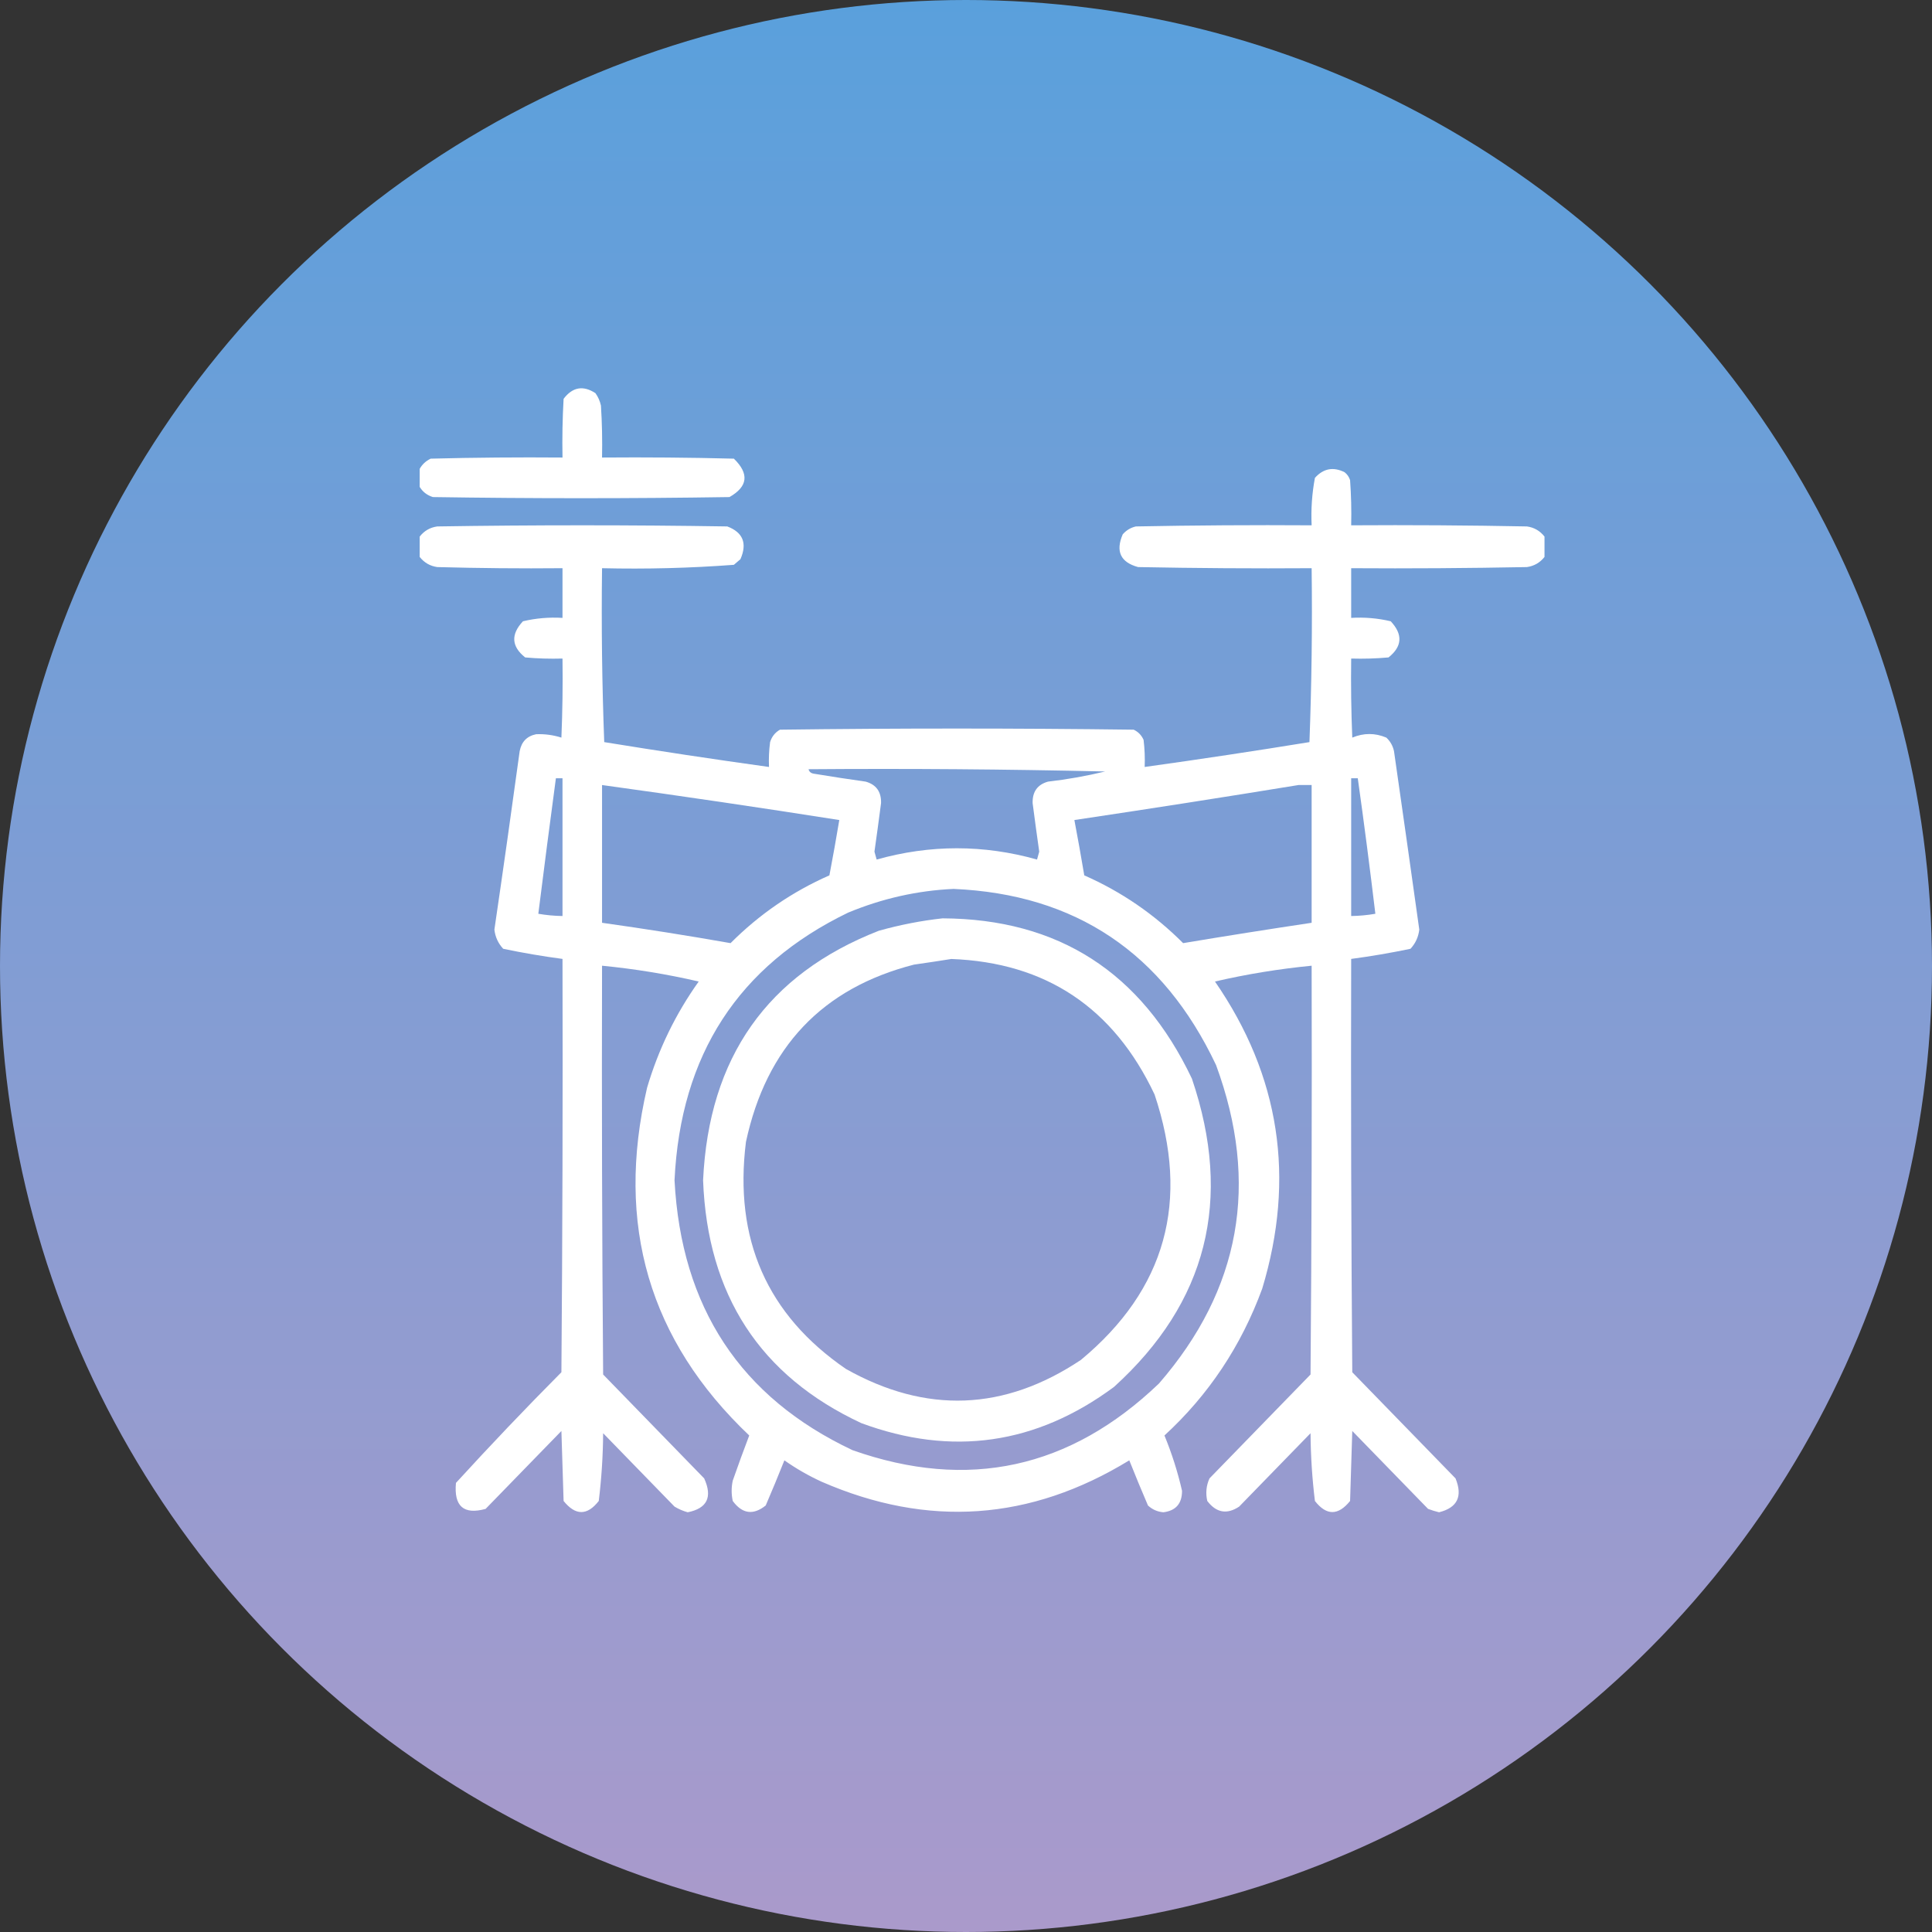
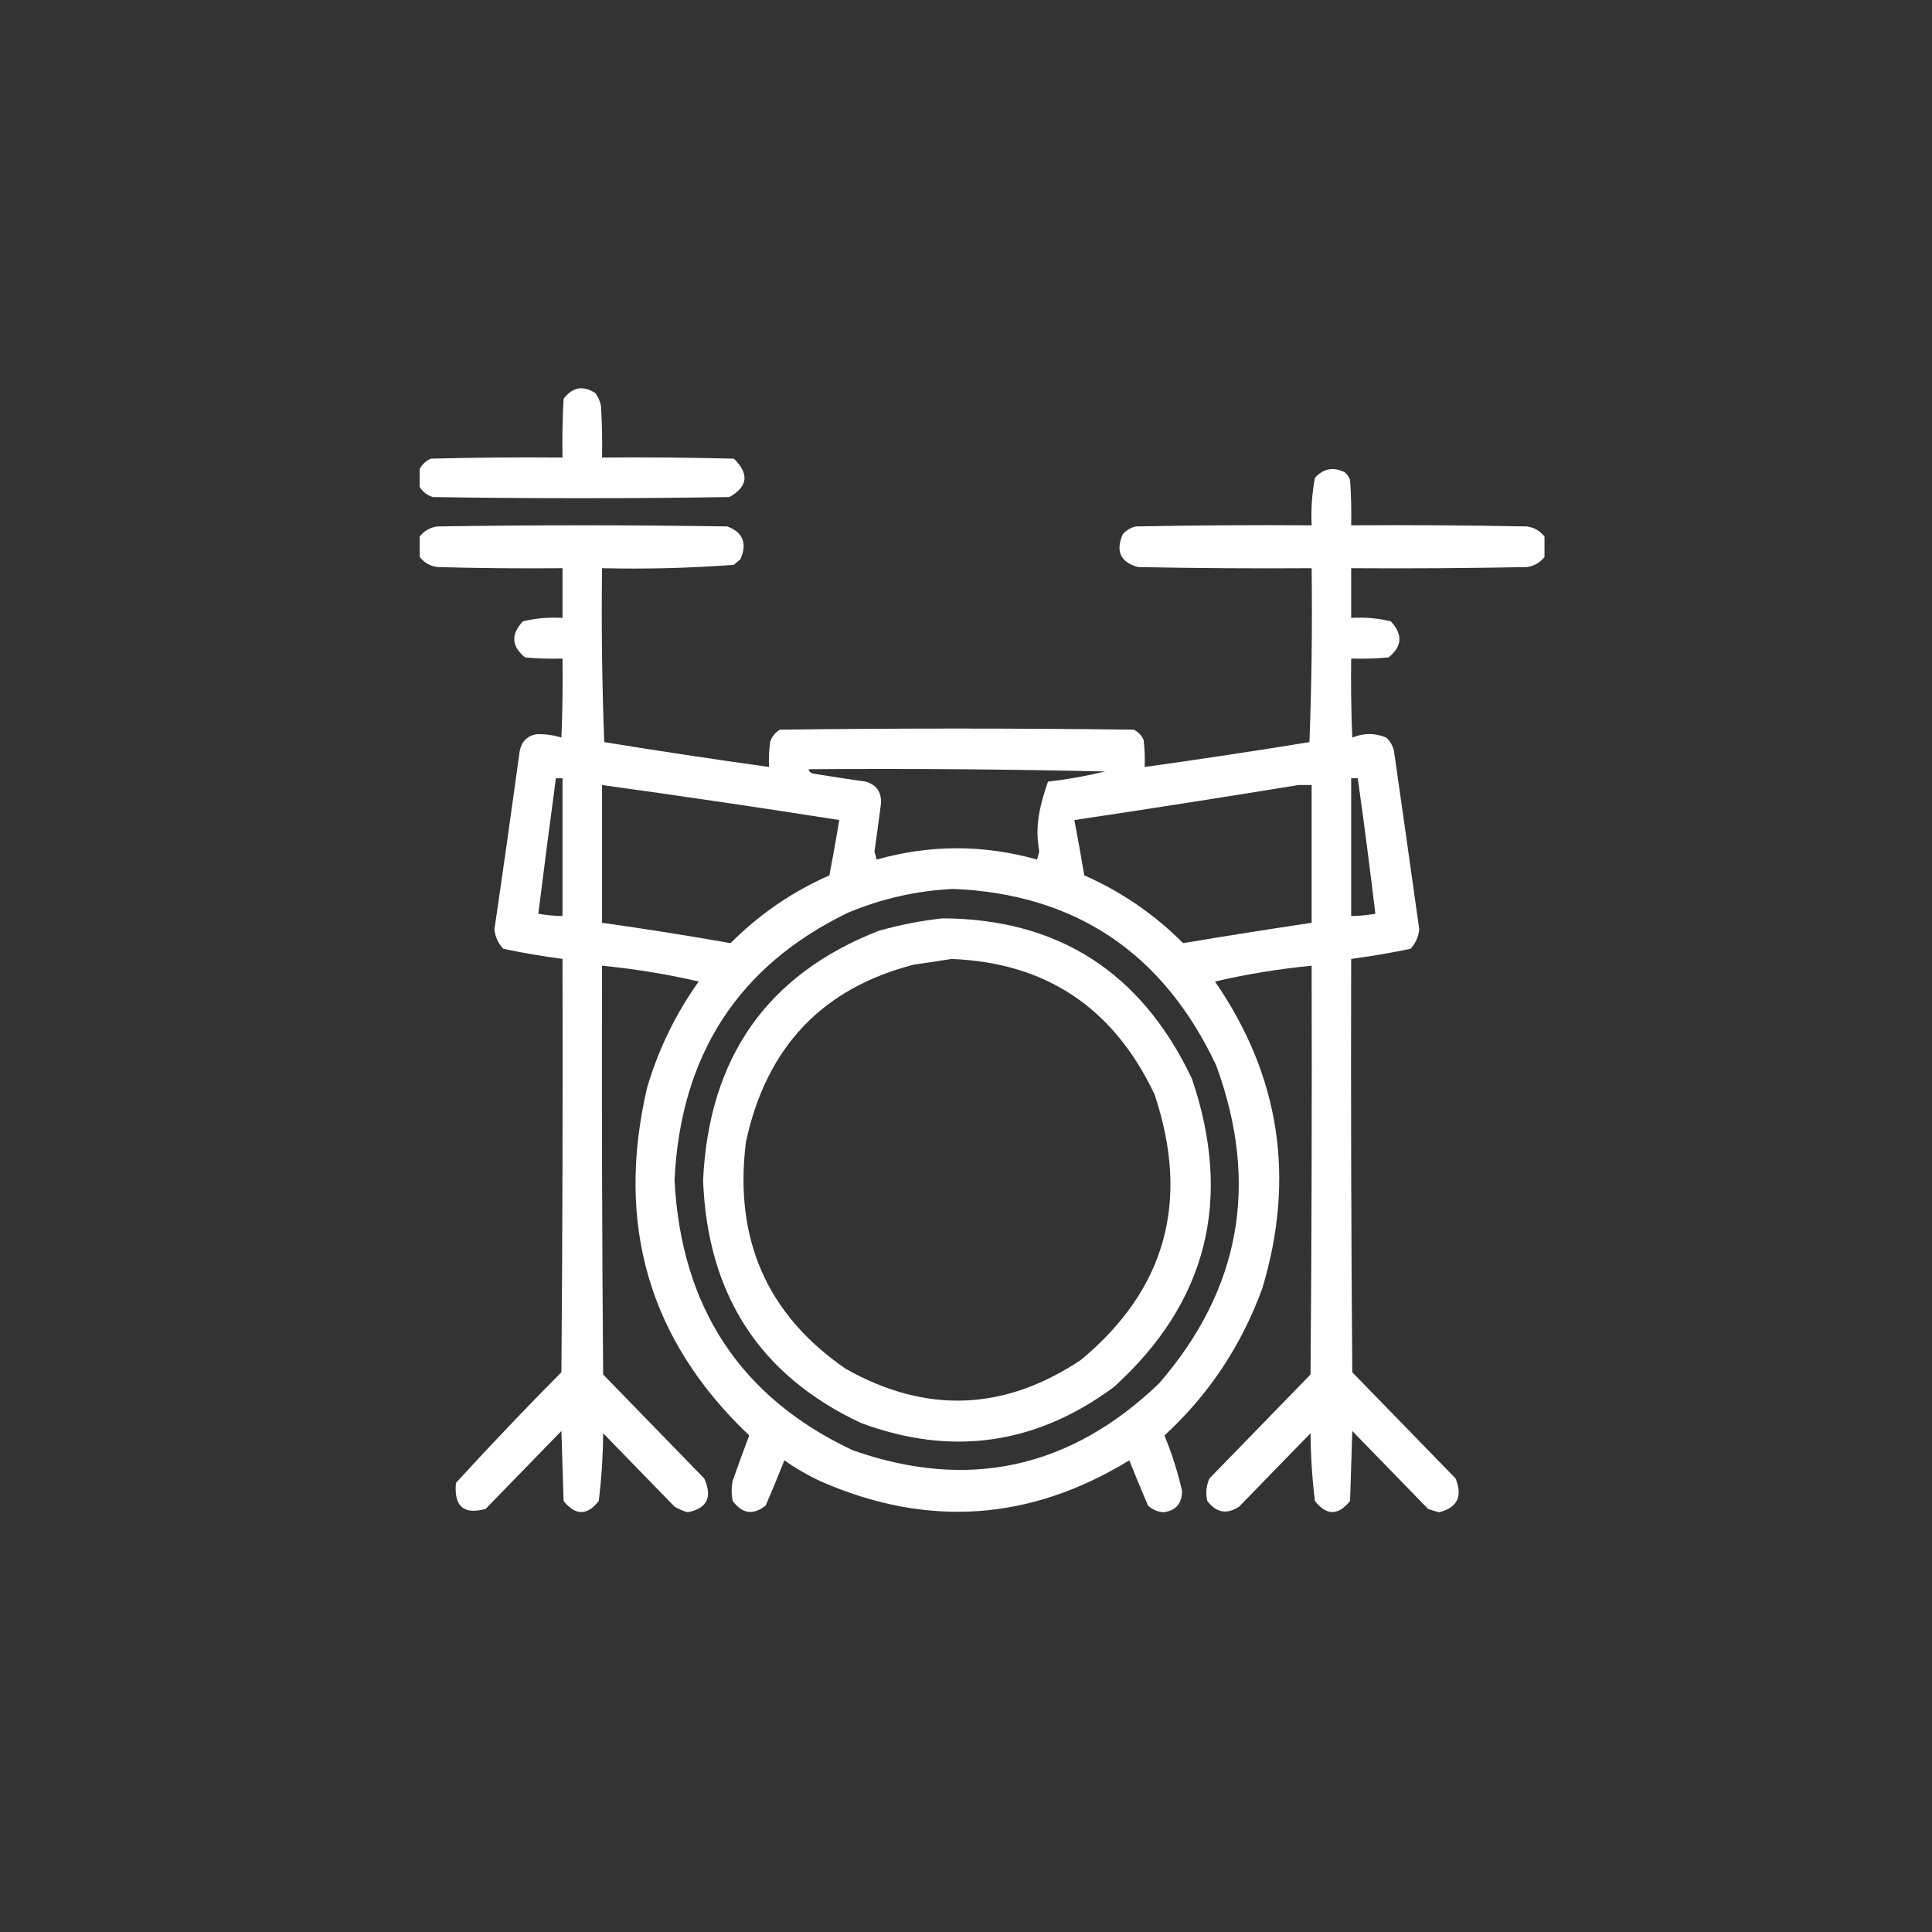
<svg xmlns="http://www.w3.org/2000/svg" width="60" height="60" viewBox="0 0 60 60" fill="none">
  <rect x="0" y="0" width="60" height="60" fill="#333333" stroke="none" />
-   <circle cx="30" cy="30" r="30" fill="url(#paint0_linear_302_796)" />
  <g clip-path="url(#clip0_302_796)">
    <path fill-rule="evenodd" clip-rule="evenodd" d="M13.034 15.121C13.034 14.934 13.034 14.747 13.034 14.56C13.112 14.421 13.226 14.316 13.375 14.244C14.74 14.209 16.104 14.198 17.469 14.209C17.457 13.601 17.469 12.993 17.503 12.386C17.781 12.019 18.111 11.961 18.492 12.21C18.575 12.326 18.632 12.454 18.663 12.596C18.697 13.133 18.708 13.671 18.697 14.209C20.062 14.198 21.426 14.209 22.791 14.244C23.273 14.713 23.228 15.11 22.654 15.437C19.584 15.484 16.514 15.484 13.444 15.437C13.263 15.38 13.127 15.275 13.034 15.121Z" fill="white" />
-     <path fill-rule="evenodd" clip-rule="evenodd" d="M47.966 16.664C47.966 16.875 47.966 17.085 47.966 17.296C47.826 17.474 47.644 17.579 47.42 17.611C45.601 17.646 43.782 17.658 41.962 17.646C41.962 18.161 41.962 18.675 41.962 19.189C42.378 19.164 42.787 19.199 43.19 19.294C43.572 19.702 43.549 20.076 43.122 20.417C42.736 20.452 42.349 20.463 41.962 20.452C41.951 21.27 41.962 22.089 41.996 22.907C42.351 22.759 42.704 22.759 43.054 22.907C43.176 23.021 43.256 23.161 43.292 23.328C43.557 25.174 43.819 27.021 44.077 28.869C44.05 29.099 43.959 29.298 43.804 29.465C43.194 29.593 42.58 29.698 41.962 29.78C41.951 34.059 41.962 38.338 41.996 42.616C43.065 43.715 44.134 44.814 45.203 45.913C45.431 46.472 45.26 46.823 44.691 46.965C44.575 46.937 44.462 46.902 44.35 46.86C43.565 46.053 42.781 45.246 41.996 44.44C41.974 45.165 41.951 45.889 41.928 46.614C41.558 47.073 41.194 47.073 40.836 46.614C40.751 45.918 40.705 45.217 40.7 44.51C39.961 45.27 39.222 46.03 38.483 46.789C38.104 47.04 37.774 46.982 37.493 46.614C37.438 46.371 37.46 46.137 37.562 45.913C38.608 44.837 39.654 43.762 40.7 42.686C40.734 38.455 40.745 34.223 40.734 29.991C39.72 30.09 38.719 30.253 37.732 30.482C39.748 33.404 40.237 36.584 39.199 40.021C38.546 41.801 37.534 43.321 36.163 44.58C36.393 45.139 36.575 45.711 36.709 46.298C36.71 46.695 36.517 46.917 36.129 46.965C35.944 46.949 35.785 46.879 35.651 46.754C35.451 46.287 35.257 45.82 35.071 45.352C32.001 47.231 28.817 47.453 25.52 46.018C25.111 45.831 24.724 45.609 24.36 45.352C24.173 45.821 23.98 46.289 23.78 46.754C23.394 47.063 23.052 47.016 22.756 46.614C22.711 46.404 22.711 46.193 22.756 45.983C22.92 45.513 23.091 45.045 23.268 44.58C20.162 41.631 19.105 38.03 20.096 33.779C20.45 32.582 20.985 31.483 21.699 30.482C20.712 30.253 19.711 30.09 18.697 29.991C18.686 34.223 18.697 38.455 18.731 42.686C19.777 43.762 20.823 44.837 21.869 45.913C22.133 46.494 21.962 46.844 21.358 46.965C21.214 46.926 21.077 46.867 20.948 46.789C20.209 46.03 19.47 45.27 18.731 44.51C18.726 45.217 18.68 45.918 18.595 46.614C18.237 47.073 17.873 47.073 17.503 46.614C17.48 45.889 17.457 45.165 17.435 44.44C16.65 45.246 15.866 46.053 15.081 46.86C14.4 47.048 14.093 46.779 14.16 46.053C15.227 44.886 16.318 43.74 17.435 42.616C17.469 38.338 17.48 34.059 17.469 29.78C16.851 29.698 16.237 29.593 15.627 29.465C15.472 29.298 15.38 29.099 15.354 28.869C15.625 27.023 15.886 25.176 16.139 23.328C16.195 23.035 16.366 22.86 16.65 22.802C16.917 22.791 17.179 22.826 17.435 22.907C17.469 22.089 17.48 21.27 17.469 20.452C17.082 20.463 16.695 20.452 16.309 20.417C15.882 20.076 15.859 19.702 16.241 19.294C16.644 19.199 17.053 19.164 17.469 19.189C17.469 18.675 17.469 18.161 17.469 17.646C16.172 17.658 14.876 17.646 13.58 17.611C13.356 17.579 13.174 17.474 13.034 17.296C13.034 17.085 13.034 16.875 13.034 16.664C13.174 16.485 13.356 16.38 13.58 16.349C16.582 16.302 19.584 16.302 22.586 16.349C23.074 16.533 23.211 16.872 22.995 17.366C22.927 17.424 22.859 17.483 22.791 17.541C21.43 17.643 20.065 17.678 18.697 17.646C18.674 19.447 18.697 21.247 18.765 23.047C20.468 23.324 22.173 23.581 23.882 23.819C23.871 23.56 23.882 23.303 23.916 23.047C23.969 22.876 24.071 22.747 24.223 22.661C27.885 22.614 31.546 22.614 35.208 22.661C35.348 22.727 35.45 22.832 35.515 22.977C35.549 23.256 35.56 23.537 35.549 23.819C37.258 23.581 38.964 23.324 40.666 23.047C40.734 21.247 40.757 19.447 40.734 17.646C38.937 17.658 37.141 17.646 35.344 17.611C34.799 17.462 34.64 17.123 34.867 16.594C34.978 16.468 35.114 16.386 35.276 16.349C37.095 16.314 38.914 16.302 40.734 16.314C40.711 15.817 40.745 15.326 40.836 14.841C41.099 14.548 41.406 14.49 41.757 14.665C41.839 14.729 41.896 14.81 41.928 14.911C41.962 15.378 41.973 15.845 41.962 16.314C43.782 16.302 45.601 16.314 47.42 16.349C47.644 16.38 47.826 16.485 47.966 16.664ZM25.11 23.889C28.181 23.865 31.251 23.889 34.321 23.959C33.737 24.1 33.145 24.205 32.547 24.274C32.219 24.366 32.06 24.589 32.069 24.941C32.134 25.444 32.203 25.947 32.274 26.449C32.251 26.531 32.228 26.613 32.206 26.694C30.546 26.227 28.885 26.227 27.225 26.694C27.203 26.613 27.18 26.531 27.157 26.449C27.228 25.947 27.297 25.444 27.362 24.941C27.371 24.589 27.212 24.366 26.884 24.274C26.349 24.199 25.814 24.117 25.281 24.029C25.187 24.016 25.13 23.969 25.11 23.889ZM17.264 24.169C17.332 24.169 17.401 24.169 17.469 24.169C17.469 25.595 17.469 27.022 17.469 28.448C17.217 28.444 16.966 28.421 16.718 28.378C16.894 26.974 17.076 25.571 17.264 24.169ZM41.962 24.169C42.03 24.169 42.099 24.169 42.167 24.169C42.364 25.57 42.545 26.973 42.713 28.378C42.465 28.421 42.214 28.444 41.962 28.448C41.962 27.022 41.962 25.595 41.962 24.169ZM18.697 24.38C21.156 24.719 23.612 25.081 26.065 25.467C25.97 26.039 25.867 26.611 25.758 27.185C24.607 27.692 23.583 28.393 22.688 29.29C21.363 29.056 20.033 28.846 18.697 28.658C18.697 27.232 18.697 25.806 18.697 24.38ZM40.325 24.38C40.461 24.38 40.597 24.38 40.734 24.38C40.734 25.806 40.734 27.232 40.734 28.658C39.4 28.858 38.069 29.068 36.743 29.29C35.848 28.393 34.824 27.692 33.673 27.185C33.576 26.609 33.474 26.036 33.366 25.467C35.697 25.119 38.017 24.757 40.325 24.38ZM29.613 27.606C33.402 27.769 36.12 29.593 37.766 33.077C39.118 36.75 38.526 40.047 35.992 42.967C33.23 45.611 30.057 46.301 26.475 45.036C22.998 43.397 21.156 40.603 20.948 36.654C21.134 32.761 22.931 29.991 26.338 28.343C27.398 27.903 28.49 27.657 29.613 27.606Z" fill="white" />
+     <path fill-rule="evenodd" clip-rule="evenodd" d="M47.966 16.664C47.966 16.875 47.966 17.085 47.966 17.296C47.826 17.474 47.644 17.579 47.42 17.611C45.601 17.646 43.782 17.658 41.962 17.646C41.962 18.161 41.962 18.675 41.962 19.189C42.378 19.164 42.787 19.199 43.19 19.294C43.572 19.702 43.549 20.076 43.122 20.417C42.736 20.452 42.349 20.463 41.962 20.452C41.951 21.27 41.962 22.089 41.996 22.907C42.351 22.759 42.704 22.759 43.054 22.907C43.176 23.021 43.256 23.161 43.292 23.328C43.557 25.174 43.819 27.021 44.077 28.869C44.05 29.099 43.959 29.298 43.804 29.465C43.194 29.593 42.58 29.698 41.962 29.78C41.951 34.059 41.962 38.338 41.996 42.616C43.065 43.715 44.134 44.814 45.203 45.913C45.431 46.472 45.26 46.823 44.691 46.965C44.575 46.937 44.462 46.902 44.35 46.86C43.565 46.053 42.781 45.246 41.996 44.44C41.974 45.165 41.951 45.889 41.928 46.614C41.558 47.073 41.194 47.073 40.836 46.614C40.751 45.918 40.705 45.217 40.7 44.51C39.961 45.27 39.222 46.03 38.483 46.789C38.104 47.04 37.774 46.982 37.493 46.614C37.438 46.371 37.46 46.137 37.562 45.913C38.608 44.837 39.654 43.762 40.7 42.686C40.734 38.455 40.745 34.223 40.734 29.991C39.72 30.09 38.719 30.253 37.732 30.482C39.748 33.404 40.237 36.584 39.199 40.021C38.546 41.801 37.534 43.321 36.163 44.58C36.393 45.139 36.575 45.711 36.709 46.298C36.71 46.695 36.517 46.917 36.129 46.965C35.944 46.949 35.785 46.879 35.651 46.754C35.451 46.287 35.257 45.82 35.071 45.352C32.001 47.231 28.817 47.453 25.52 46.018C25.111 45.831 24.724 45.609 24.36 45.352C24.173 45.821 23.98 46.289 23.78 46.754C23.394 47.063 23.052 47.016 22.756 46.614C22.711 46.404 22.711 46.193 22.756 45.983C22.92 45.513 23.091 45.045 23.268 44.58C20.162 41.631 19.105 38.03 20.096 33.779C20.45 32.582 20.985 31.483 21.699 30.482C20.712 30.253 19.711 30.09 18.697 29.991C18.686 34.223 18.697 38.455 18.731 42.686C19.777 43.762 20.823 44.837 21.869 45.913C22.133 46.494 21.962 46.844 21.358 46.965C21.214 46.926 21.077 46.867 20.948 46.789C20.209 46.03 19.47 45.27 18.731 44.51C18.726 45.217 18.68 45.918 18.595 46.614C18.237 47.073 17.873 47.073 17.503 46.614C17.48 45.889 17.457 45.165 17.435 44.44C16.65 45.246 15.866 46.053 15.081 46.86C14.4 47.048 14.093 46.779 14.16 46.053C15.227 44.886 16.318 43.74 17.435 42.616C17.469 38.338 17.48 34.059 17.469 29.78C16.851 29.698 16.237 29.593 15.627 29.465C15.472 29.298 15.38 29.099 15.354 28.869C15.625 27.023 15.886 25.176 16.139 23.328C16.195 23.035 16.366 22.86 16.65 22.802C16.917 22.791 17.179 22.826 17.435 22.907C17.469 22.089 17.48 21.27 17.469 20.452C17.082 20.463 16.695 20.452 16.309 20.417C15.882 20.076 15.859 19.702 16.241 19.294C16.644 19.199 17.053 19.164 17.469 19.189C17.469 18.675 17.469 18.161 17.469 17.646C16.172 17.658 14.876 17.646 13.58 17.611C13.356 17.579 13.174 17.474 13.034 17.296C13.034 17.085 13.034 16.875 13.034 16.664C13.174 16.485 13.356 16.38 13.58 16.349C16.582 16.302 19.584 16.302 22.586 16.349C23.074 16.533 23.211 16.872 22.995 17.366C22.927 17.424 22.859 17.483 22.791 17.541C21.43 17.643 20.065 17.678 18.697 17.646C18.674 19.447 18.697 21.247 18.765 23.047C20.468 23.324 22.173 23.581 23.882 23.819C23.871 23.56 23.882 23.303 23.916 23.047C23.969 22.876 24.071 22.747 24.223 22.661C27.885 22.614 31.546 22.614 35.208 22.661C35.348 22.727 35.45 22.832 35.515 22.977C35.549 23.256 35.56 23.537 35.549 23.819C37.258 23.581 38.964 23.324 40.666 23.047C40.734 21.247 40.757 19.447 40.734 17.646C38.937 17.658 37.141 17.646 35.344 17.611C34.799 17.462 34.64 17.123 34.867 16.594C34.978 16.468 35.114 16.386 35.276 16.349C37.095 16.314 38.914 16.302 40.734 16.314C40.711 15.817 40.745 15.326 40.836 14.841C41.099 14.548 41.406 14.49 41.757 14.665C41.839 14.729 41.896 14.81 41.928 14.911C41.962 15.378 41.973 15.845 41.962 16.314C43.782 16.302 45.601 16.314 47.42 16.349C47.644 16.38 47.826 16.485 47.966 16.664ZM25.11 23.889C28.181 23.865 31.251 23.889 34.321 23.959C33.737 24.1 33.145 24.205 32.547 24.274C32.134 25.444 32.203 25.947 32.274 26.449C32.251 26.531 32.228 26.613 32.206 26.694C30.546 26.227 28.885 26.227 27.225 26.694C27.203 26.613 27.18 26.531 27.157 26.449C27.228 25.947 27.297 25.444 27.362 24.941C27.371 24.589 27.212 24.366 26.884 24.274C26.349 24.199 25.814 24.117 25.281 24.029C25.187 24.016 25.13 23.969 25.11 23.889ZM17.264 24.169C17.332 24.169 17.401 24.169 17.469 24.169C17.469 25.595 17.469 27.022 17.469 28.448C17.217 28.444 16.966 28.421 16.718 28.378C16.894 26.974 17.076 25.571 17.264 24.169ZM41.962 24.169C42.03 24.169 42.099 24.169 42.167 24.169C42.364 25.57 42.545 26.973 42.713 28.378C42.465 28.421 42.214 28.444 41.962 28.448C41.962 27.022 41.962 25.595 41.962 24.169ZM18.697 24.38C21.156 24.719 23.612 25.081 26.065 25.467C25.97 26.039 25.867 26.611 25.758 27.185C24.607 27.692 23.583 28.393 22.688 29.29C21.363 29.056 20.033 28.846 18.697 28.658C18.697 27.232 18.697 25.806 18.697 24.38ZM40.325 24.38C40.461 24.38 40.597 24.38 40.734 24.38C40.734 25.806 40.734 27.232 40.734 28.658C39.4 28.858 38.069 29.068 36.743 29.29C35.848 28.393 34.824 27.692 33.673 27.185C33.576 26.609 33.474 26.036 33.366 25.467C35.697 25.119 38.017 24.757 40.325 24.38ZM29.613 27.606C33.402 27.769 36.12 29.593 37.766 33.077C39.118 36.75 38.526 40.047 35.992 42.967C33.23 45.611 30.057 46.301 26.475 45.036C22.998 43.397 21.156 40.603 20.948 36.654C21.134 32.761 22.931 29.991 26.338 28.343C27.398 27.903 28.49 27.657 29.613 27.606Z" fill="white" />
    <path fill-rule="evenodd" clip-rule="evenodd" d="M29.272 28.52C32.867 28.537 35.448 30.197 37.016 33.499C38.293 37.262 37.485 40.453 34.594 43.074C32.176 44.863 29.561 45.237 26.748 44.196C23.607 42.73 21.97 40.217 21.835 36.656C22.012 32.84 23.831 30.257 27.294 28.905C27.953 28.721 28.612 28.592 29.272 28.52ZM29.545 29.782C29.169 29.842 28.782 29.901 28.385 29.957C25.539 30.686 23.799 32.521 23.166 35.463C22.788 38.484 23.823 40.834 26.27 42.513C28.759 43.914 31.192 43.821 33.57 42.232C36.203 40.047 36.965 37.3 35.856 33.99C34.583 31.295 32.48 29.892 29.545 29.782Z" fill="white" />
  </g>
  <defs>
    <linearGradient id="paint0_linear_302_796" x1="30" y1="0" x2="30" y2="60" gradientUnits="userSpaceOnUse">
      <stop stop-color="#5AA0DC" />
      <stop offset="1" stop-color="#AA9ACB" />
    </linearGradient>
    <clipPath id="clip0_302_796">
      <rect width="35" height="35" fill="white" transform="translate(13 12)" />
    </clipPath>
  </defs>
</svg>